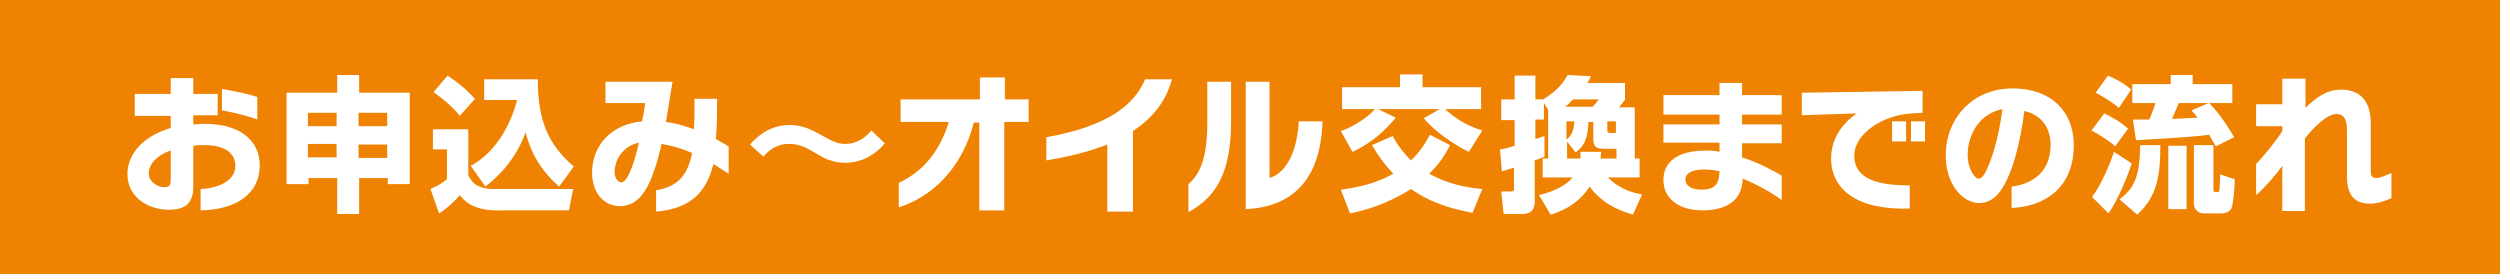
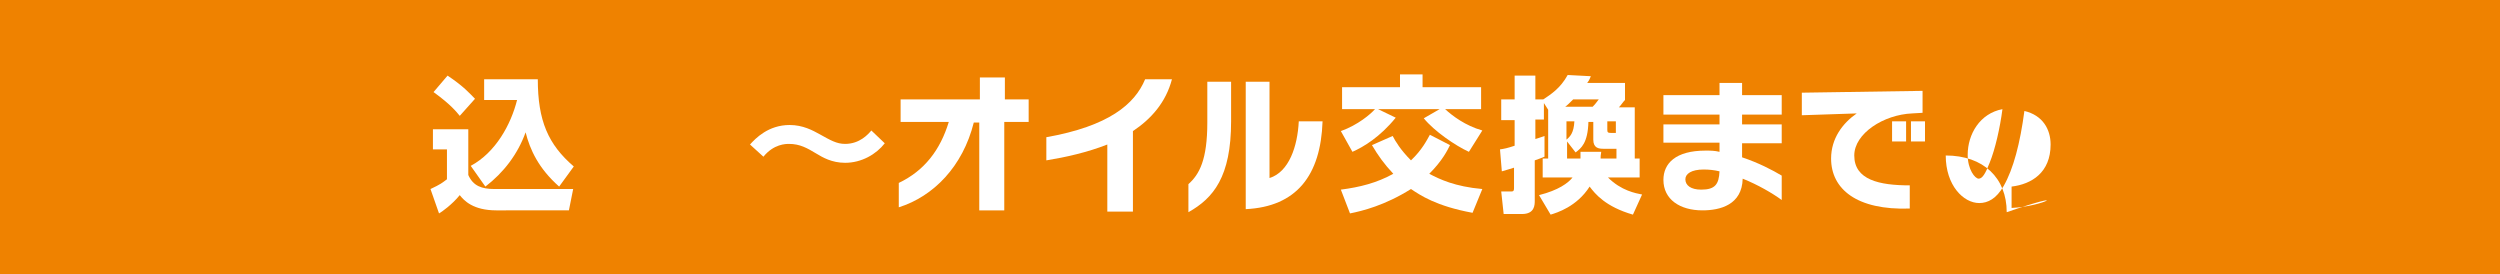
<svg xmlns="http://www.w3.org/2000/svg" version="1.1" x="0px" y="0px" viewBox="0 0 410 45" style="enable-background:new 0 0 410 45;" xml:space="preserve">
  <style type="text/css">
	.st0{fill:#EF8200;}
	.st1{fill:#FFFFFF;}
</style>
  <g id="レイヤー_1">
</g>
  <g id="内容">
    <rect class="st0" width="410" height="45" />
    <g>
-       <path class="st1" d="M32.9,34.5V31c2.6-0.1,5.7-1.2,5.7-3.8c0-2.1-1.8-3.4-5-3.4c-0.7,0-1.3,0-1.9,0.1v6.7c0,2.9-1.5,3.8-4,3.8    c-3.1,0-6.8-1.8-6.8-5.9c0-3,2.3-6.1,7.1-7.5v-2h-5.9v-3.6h5.9v-2.6h3.7v2.6h4v3.5h-4v1.5c0.6,0,1.1-0.1,1.7-0.1    c6.9,0,9.2,3.5,9.2,6.8C42.6,31.9,38.6,34.4,32.9,34.5z M27.9,24.7c-2.2,0.8-3.5,2.2-3.5,3.8c0,1.4,1.6,2.2,2.5,2.2    c0.6,0,1.1-0.1,1.1-1.1V24.7z M36.4,18.1v-3.5c1.9,0.3,4.3,0.8,5.8,1.3v3.7C40.6,19,38.1,18.4,36.4,18.1z" />
-       <path class="st1" d="M58.8,15.2h8.4v15h-3.6v-1h-4.7v5.9h-3.6v-5.9h-4.7v1h-3.6v-15h8.3v-2.9h3.6V15.2z M55.2,18.5h-4.7v2.2h4.7    V18.5z M55.2,23.6h-4.7v2.2h4.7V23.6z M58.8,20.7h4.7v-2.2h-4.7V20.7z M58.8,25.9h4.7v-2.2h-4.7V25.9z" />
      <path class="st1" d="M71,21.2h5.8v7.5c0.8,1.8,2.2,2.3,4.3,2.3H94l-0.7,3.5H81.4c-3.8,0-5.3-1.6-6-2.5c-1.2,1.5-3,2.8-3.4,3    l-1.4-4c1.7-0.8,1.9-1,2.7-1.6v-4.9H71V21.2z M73.4,12.4c2.7,1.8,3.7,3,4.5,3.8L75.4,19c-0.5-0.6-1.4-1.8-4.3-3.9L73.4,12.4z     M77.2,27.2c4.1-2.2,6.6-6.8,7.6-10.8h-5.4V13h8.8c0,6.8,1.7,10.7,5.9,14.3l-2.4,3.3c-3.4-3-4.8-6.1-5.5-8.9    c-1.3,3.6-3.6,6.6-6.6,8.9L77.2,27.2z" />
-       <path class="st1" d="M117,26.9c-1.1,4.4-3.5,7.3-9.4,7.8v-3.5c3.7-0.6,5.2-2.6,5.9-6.1c-1.5-0.7-3.2-1.2-5-1.5    c-0.2,0.9-0.4,1.7-0.6,2.4c-1.5,5.3-3.2,7.8-6.3,7.8c-2.3,0-4.5-1.9-4.5-5.5c0-4.3,3-7.9,8.2-8.4c0.2-1,0.4-2,0.5-3h-6.5v-3.5h11    c-0.4,2.2-0.7,4.5-1.1,6.6c1.7,0.2,3.2,0.7,4.6,1.2c0.1-1.5,0.1-3.1,0.1-5h3.7c0,2.3,0,4.5-0.2,6.6c0.9,0.5,1.6,0.9,2.1,1.2v4.5    C118.9,28.1,118,27.5,117,26.9z M100.8,28.2c0,1.1,0.6,1.7,1.1,1.7c0.9,0,1.9-2.3,2.9-6.5C102.2,23.9,100.8,26.2,100.8,28.2z" />
      <path class="st1" d="M145.1,23.5c-1.4,1.8-3.8,3.2-6.5,3.2c-2.2,0-3.7-0.9-4.7-1.5c-1.5-0.9-2.7-1.6-4.5-1.6c-0.5,0-2.5,0-4.2,2.1    l-2.2-2c0.9-1,3-3.2,6.5-3.2c2.2,0,3.8,0.9,4.9,1.5c1.8,1,2.8,1.6,4.2,1.6c2.4,0,3.8-1.6,4.3-2.2L145.1,23.5z" />
      <path class="st1" d="M164.7,20.1v14.4h-4.1V20.1h-0.9c-1.8,7.2-6.6,12.1-12.3,13.9v-4c4.2-2,6.8-5.4,8.2-10h-7.9v-3.7h13v-3.6h4.1    v3.6h3.9v3.7H164.7z" />
      <path class="st1" d="M185.8,21.5v13.2h-4.2v-11c-3.3,1.3-6.9,2.1-10,2.6v-3.8c10.2-1.8,14.5-5.4,16.2-9.5h4.4    C191.2,16.8,188.8,19.5,185.8,21.5z" />
      <path class="st1" d="M194.9,34.8v-4.6c1.8-1.6,3.1-4,3.1-10.1v-6.7h3.9v6.5C201.9,29,199,32.5,194.9,34.8z M204.3,34.3V13.4h3.9    v15.8c3.2-1,4.6-5.2,4.8-9.3h3.9C216.6,28.8,212.6,33.9,204.3,34.3z" />
      <path class="st1" d="M219.9,21.5c2.8-1,4.9-2.8,5.6-3.6h-5.4v-3.6h9.5v-2.1h3.7v2.1h9.6v3.6H237c1.2,1.1,3.3,2.7,6.1,3.5l-2.2,3.5    c-2.2-1-5.7-3.4-7.4-5.5l2.6-1.5h-10.1l2.9,1.4c-2.6,3.2-5.3,4.8-7.1,5.6L219.9,21.5z M241.5,34.9c-6-1.1-8.6-2.9-10.1-3.9    c-4.3,2.7-8,3.6-10,4l-1.5-3.9c3.1-0.4,5.9-1.1,8.6-2.6c-1.5-1.6-2.5-3-3.5-4.7l3.4-1.5c0.4,0.8,1.3,2.3,3,4    c1.8-1.7,2.6-3.3,3.1-4.2l3.3,1.7c-0.4,0.8-1.2,2.5-3.4,4.7c1.7,0.9,4.2,2.1,8.7,2.5L241.5,34.9z" />
      <path class="st1" d="M253.9,26v-8l-0.7-1.1v2.7h-1.4v3.2c0.4-0.1,0.6-0.2,1.5-0.5l0,3.4c-0.5,0.2-1,0.4-1.6,0.6v6.6    c0,0.7,0,2.2-2.1,2.2h-3l-0.4-3.7h1.7c0.4,0,0.4-0.3,0.4-0.6v-3.3c-0.6,0.2-1,0.3-2,0.6l-0.3-3.6c0.7-0.1,1.2-0.2,2.4-0.6v-4.2    h-2.2v-3.4h2.2v-3.9h3.4v3.9h1.3c1.2-0.8,2.8-1.8,4-4l3.8,0.2c-0.2,0.4-0.2,0.6-0.6,1.1h6.2v2.8c-0.4,0.4-0.6,0.8-1,1.2h2.6V26    h0.8v3.1h-5.2c2.2,2.2,4.6,2.6,5.6,2.8l-1.5,3.3c-4.5-1.3-6.2-3.4-7.1-4.6c-2.1,3.3-5.4,4.3-6.4,4.6l-1.9-3.2    c3.2-0.8,4.8-2,5.5-2.9H253V26H253.9z M261.2,17.5c0.3-0.3,0.4-0.4,1-1.2H258c-0.6,0.6-1,1-1.3,1.2H261.2z M259.2,26    c0-0.4,0-0.6,0-1.1h3.4c-0.1,0.6-0.1,0.8-0.1,1.1h2.6v-1.6h-2.1c-0.8,0-1.7-0.1-1.7-1.5v-2.9h-0.8c-0.1,3.5-1.2,4.3-2.1,5    l-1.4-1.8V26H259.2z M256.9,19.9v3c0.6-0.5,1.2-1.1,1.3-3H256.9z M263.6,19.9v1.4c0,0.4,0.1,0.5,0.6,0.5h0.8v-1.9H263.6z" />
      <path class="st1" d="M285.8,29.3c-0.1,4.3-3.7,5.2-6.6,5.2c-3.7,0-6.4-1.8-6.4-5c0-2.7,2-4.8,6.9-4.8c0.8,0,1.5,0,2.3,0.2v-1.5    h-9.2v-3h9.2v-1.6h-9.2v-3.2h9.2v-2h3.7v2h6.5v3.2h-6.5v1.6h6.5v3.1h-6.5v2.3c2.7,0.9,5,2.1,6.5,3v4    C290.7,31.7,288.3,30.3,285.8,29.3z M279.4,27.8c-2,0-3,0.7-3,1.6c0,1,0.9,1.7,2.6,1.7c2.3,0,2.9-0.9,3-3    C281.2,27.9,280.3,27.8,279.4,27.8z" />
      <path class="st1" d="M313.6,18.6c-4.7,0.2-9.5,3.3-9.5,6.9c0,4,4.1,4.9,9.1,4.9v3.8c-8.7,0.3-12.9-3.2-12.9-8.2    c0-3.3,1.9-5.8,4.2-7.4l-9,0.3v-3.7l19.8-0.3v3.6L313.6,18.6z M310.3,23.2v-3.3h2.3v3.3H310.3z M313.4,23.2v-3.3h2.3v3.3H313.4z" />
-       <path class="st1" d="M329.9,34.1v-3.5c3.3-0.4,6.4-2.3,6.4-6.9c0-2.5-1.3-4.8-4.3-5.5c-0.7,5.3-1.8,9.5-3.4,12.3    c-1.2,2.1-2.6,2.8-4,2.8c-2.6,0-5.5-2.9-5.5-7.8c0-6,4.3-11,11-11c6.2,0,10,3.7,10,9.3C340.1,31,335.1,33.9,329.9,34.1z     M322.7,25.4c0,2.4,1.2,3.9,1.8,3.9c0.6,0,1.1-0.8,1.8-2.6c0.9-2.2,1.7-5.7,2.1-8.8C324.7,18.6,322.7,22,322.7,25.4z" />
-       <path class="st1" d="M345.1,18.6c1.4,0.7,2.7,1.4,3.9,2.5l-2.1,2.9c-1.1-1-2.9-2.1-3.9-2.6L345.1,18.6z M349.6,26.8    c-0.6,1.9-2.2,5.9-3.8,8.2l-2.7-2.7c1.5-2,2.9-5.3,3.6-7.4L349.6,26.8z M345.7,12.4c0.9,0.4,2.5,1.1,3.8,2.3l-2,3    c-1.5-1.3-3.3-2.2-3.8-2.5L345.7,12.4z M354.3,23.8c0,5.2-0.6,8.5-3.8,11.4l-2.9-2.5c2.3-1.8,3.3-3.4,3.4-8.9H354.3z M363.4,24    c-0.3-0.5-0.6-1-1.1-1.9c-3.6,0.5-11.1,0.8-12,0.9l-0.5-3.4c0.2,0,2.3,0,2.7,0c0.6-1.5,0.8-2,1-2.7h-3.8v-3.1h6.3v-1.5h3.6v1.5    h6.5v3.1h-3.8c2,2,3.5,4.6,4.1,5.6L363.4,24z M358.6,23.9v10.4h-3V23.9H358.6z M362.2,16.9h-4.9c-0.3,0.7-0.6,1.6-1.1,2.6    c0.7,0,3.6-0.2,4.2-0.2c-0.2-0.3-0.4-0.5-1-1.2L362.2,16.9z M363,23.7V31c0,0.2,0,0.5,0.3,0.5c0.6,0,0.6,0,0.7-0.3    c0-0.2,0.1-1.5,0.1-2.6l2.4,0.8c0,1.8-0.3,3.7-0.4,4.3c-0.1,0.4-0.3,1.3-1.9,1.3h-2.8c-0.8,0-1.6-0.6-1.6-1.6v-9.6H363z" />
-       <path class="st1" d="M388.7,33.4c-2.2,0-3.8-1-3.8-4.5v-7.6c0-1.3-0.3-2.6-1.7-2.6c-1.7,0-4,2.5-5.2,4v11.9h-3.7v-7.4    c-1.1,1.5-2.7,3.4-4.3,4.8v-5.1c1.4-1.5,3-3.4,4.3-5.4v-0.8h-4.3v-3.6h4.3v-4.2h3.8v4.8c1.4-1.4,3.3-3,5.8-3    c3.6,0,4.9,2.4,4.9,5.4v7.8c0,1.1,0.3,1.3,1,1.3c0.6,0,1.5-0.5,2.4-0.8v4.1C390.9,33.1,389.7,33.4,388.7,33.4z" />
+       <path class="st1" d="M329.9,34.1v-3.5c3.3-0.4,6.4-2.3,6.4-6.9c0-2.5-1.3-4.8-4.3-5.5c-0.7,5.3-1.8,9.5-3.4,12.3    c-1.2,2.1-2.6,2.8-4,2.8c-2.6,0-5.5-2.9-5.5-7.8c6.2,0,10,3.7,10,9.3C340.1,31,335.1,33.9,329.9,34.1z     M322.7,25.4c0,2.4,1.2,3.9,1.8,3.9c0.6,0,1.1-0.8,1.8-2.6c0.9-2.2,1.7-5.7,2.1-8.8C324.7,18.6,322.7,22,322.7,25.4z" />
    </g>
  </g>
</svg>